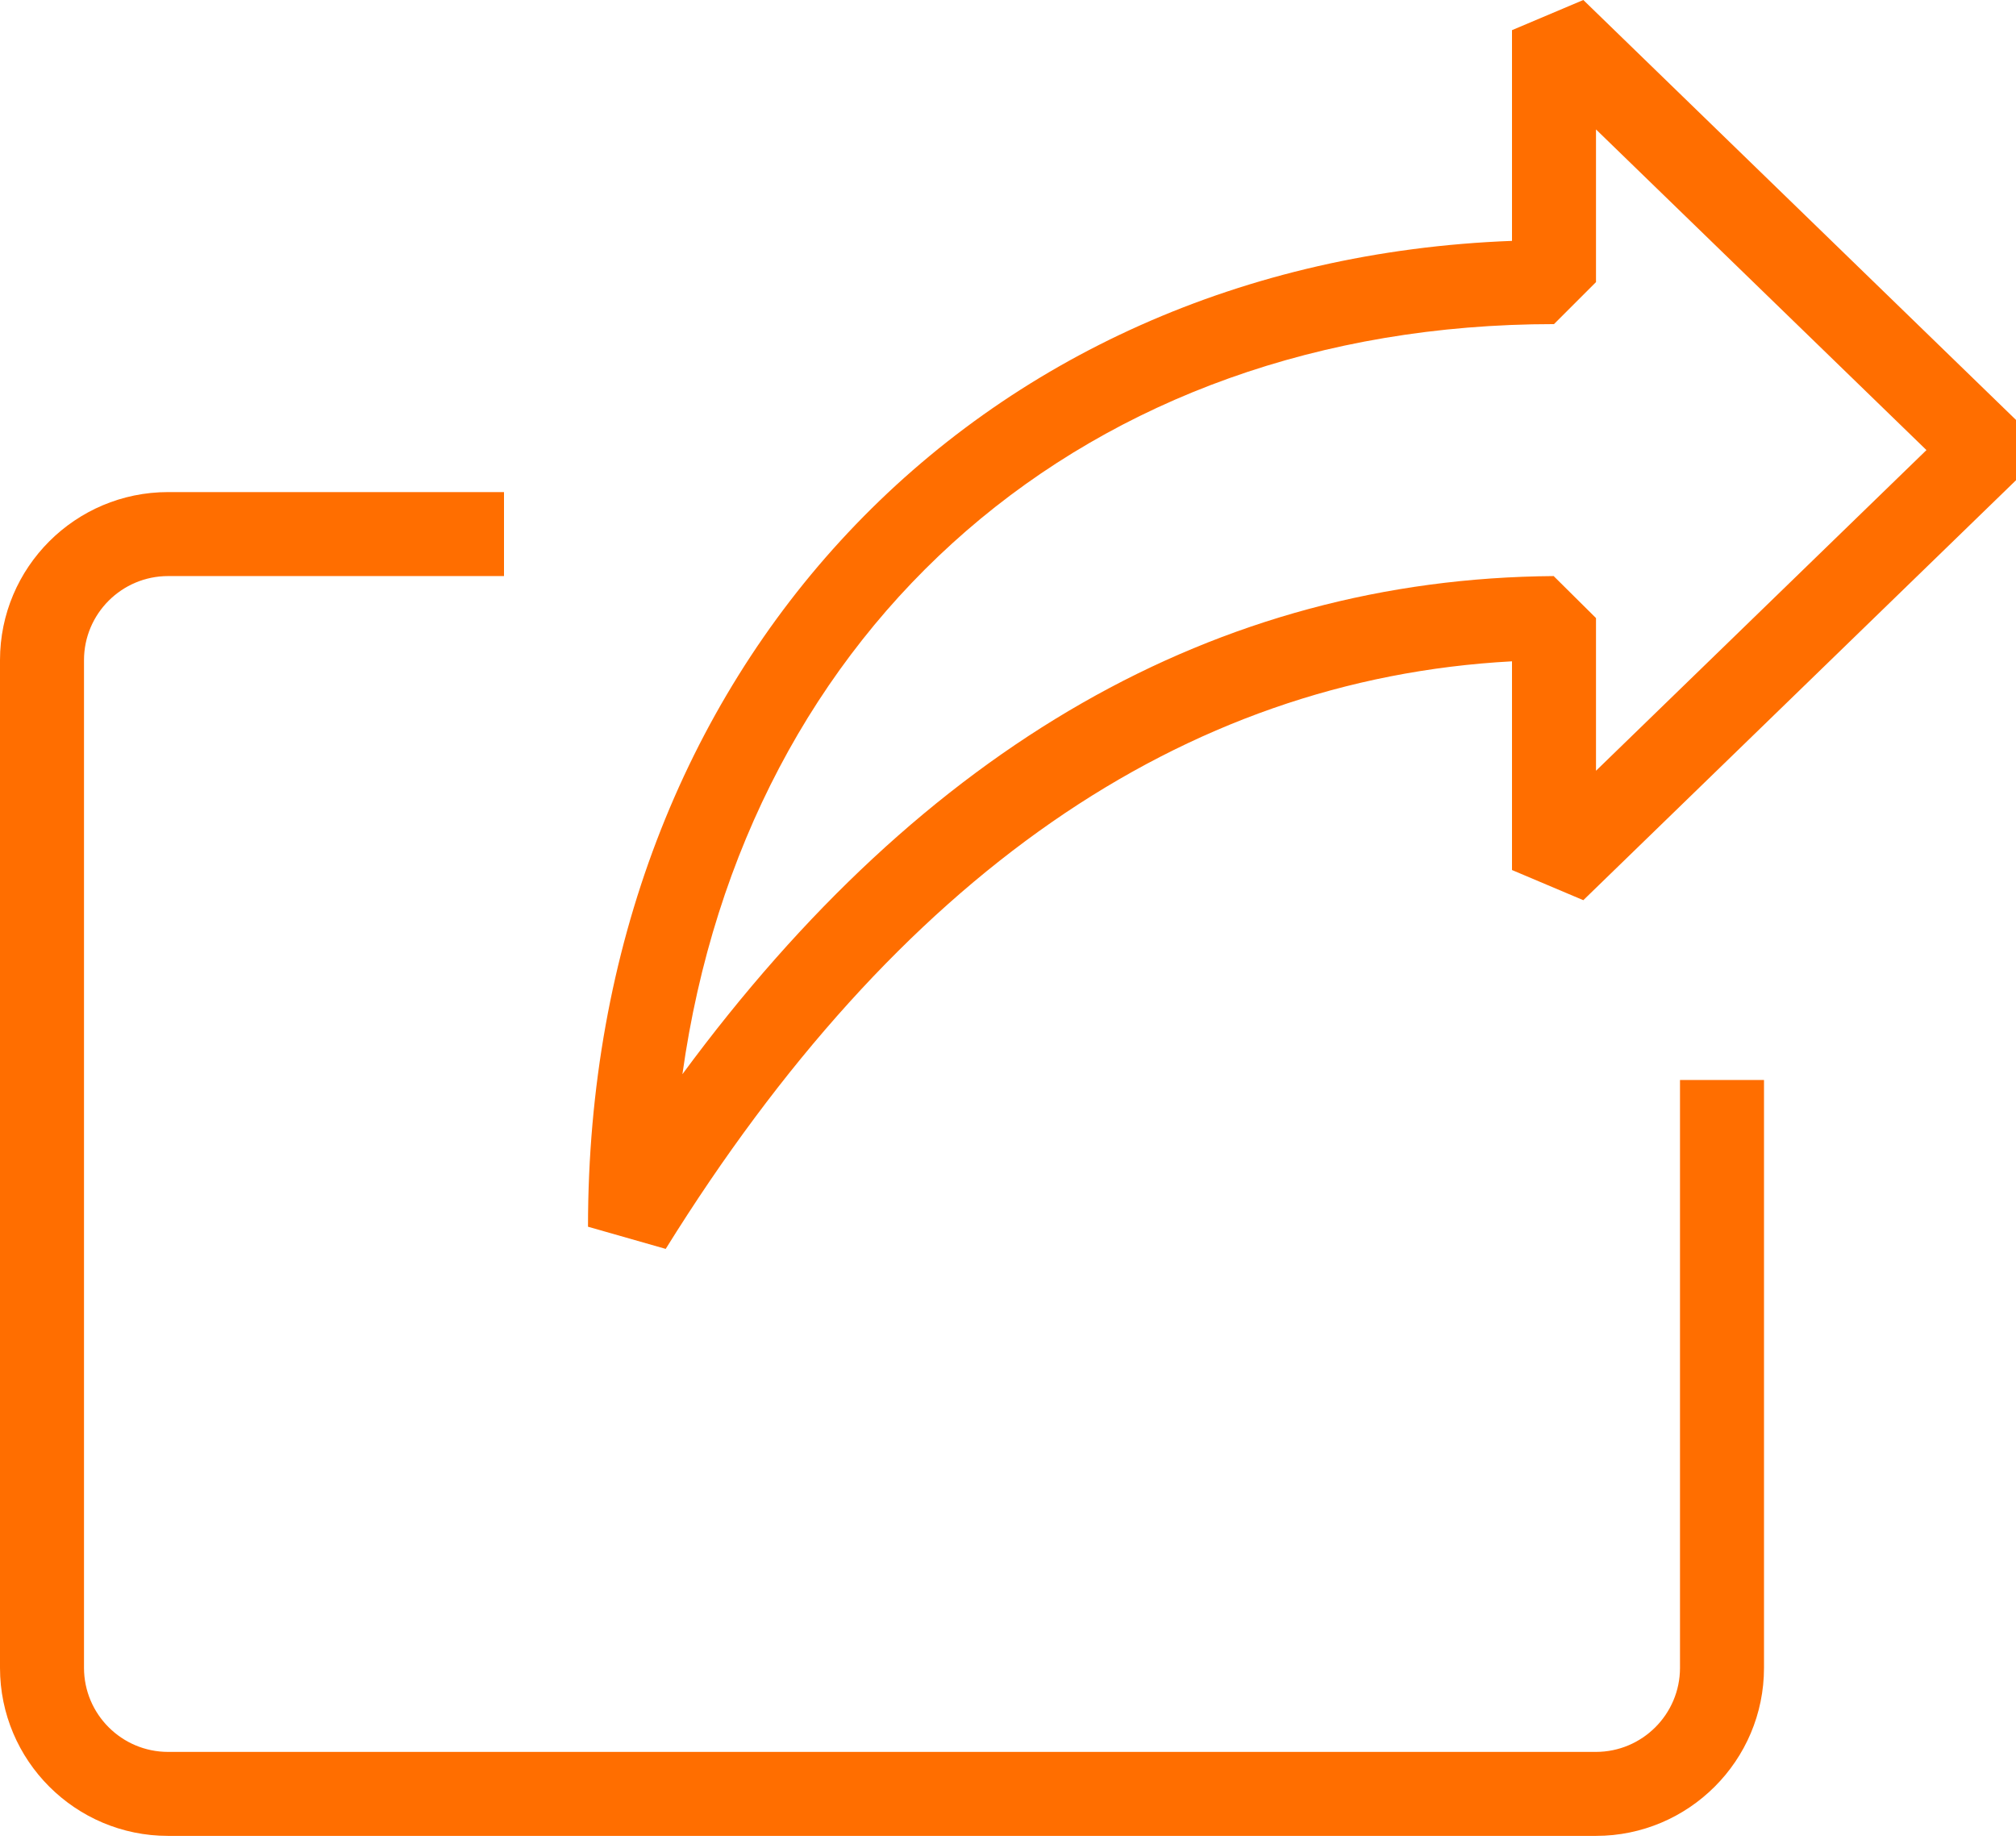
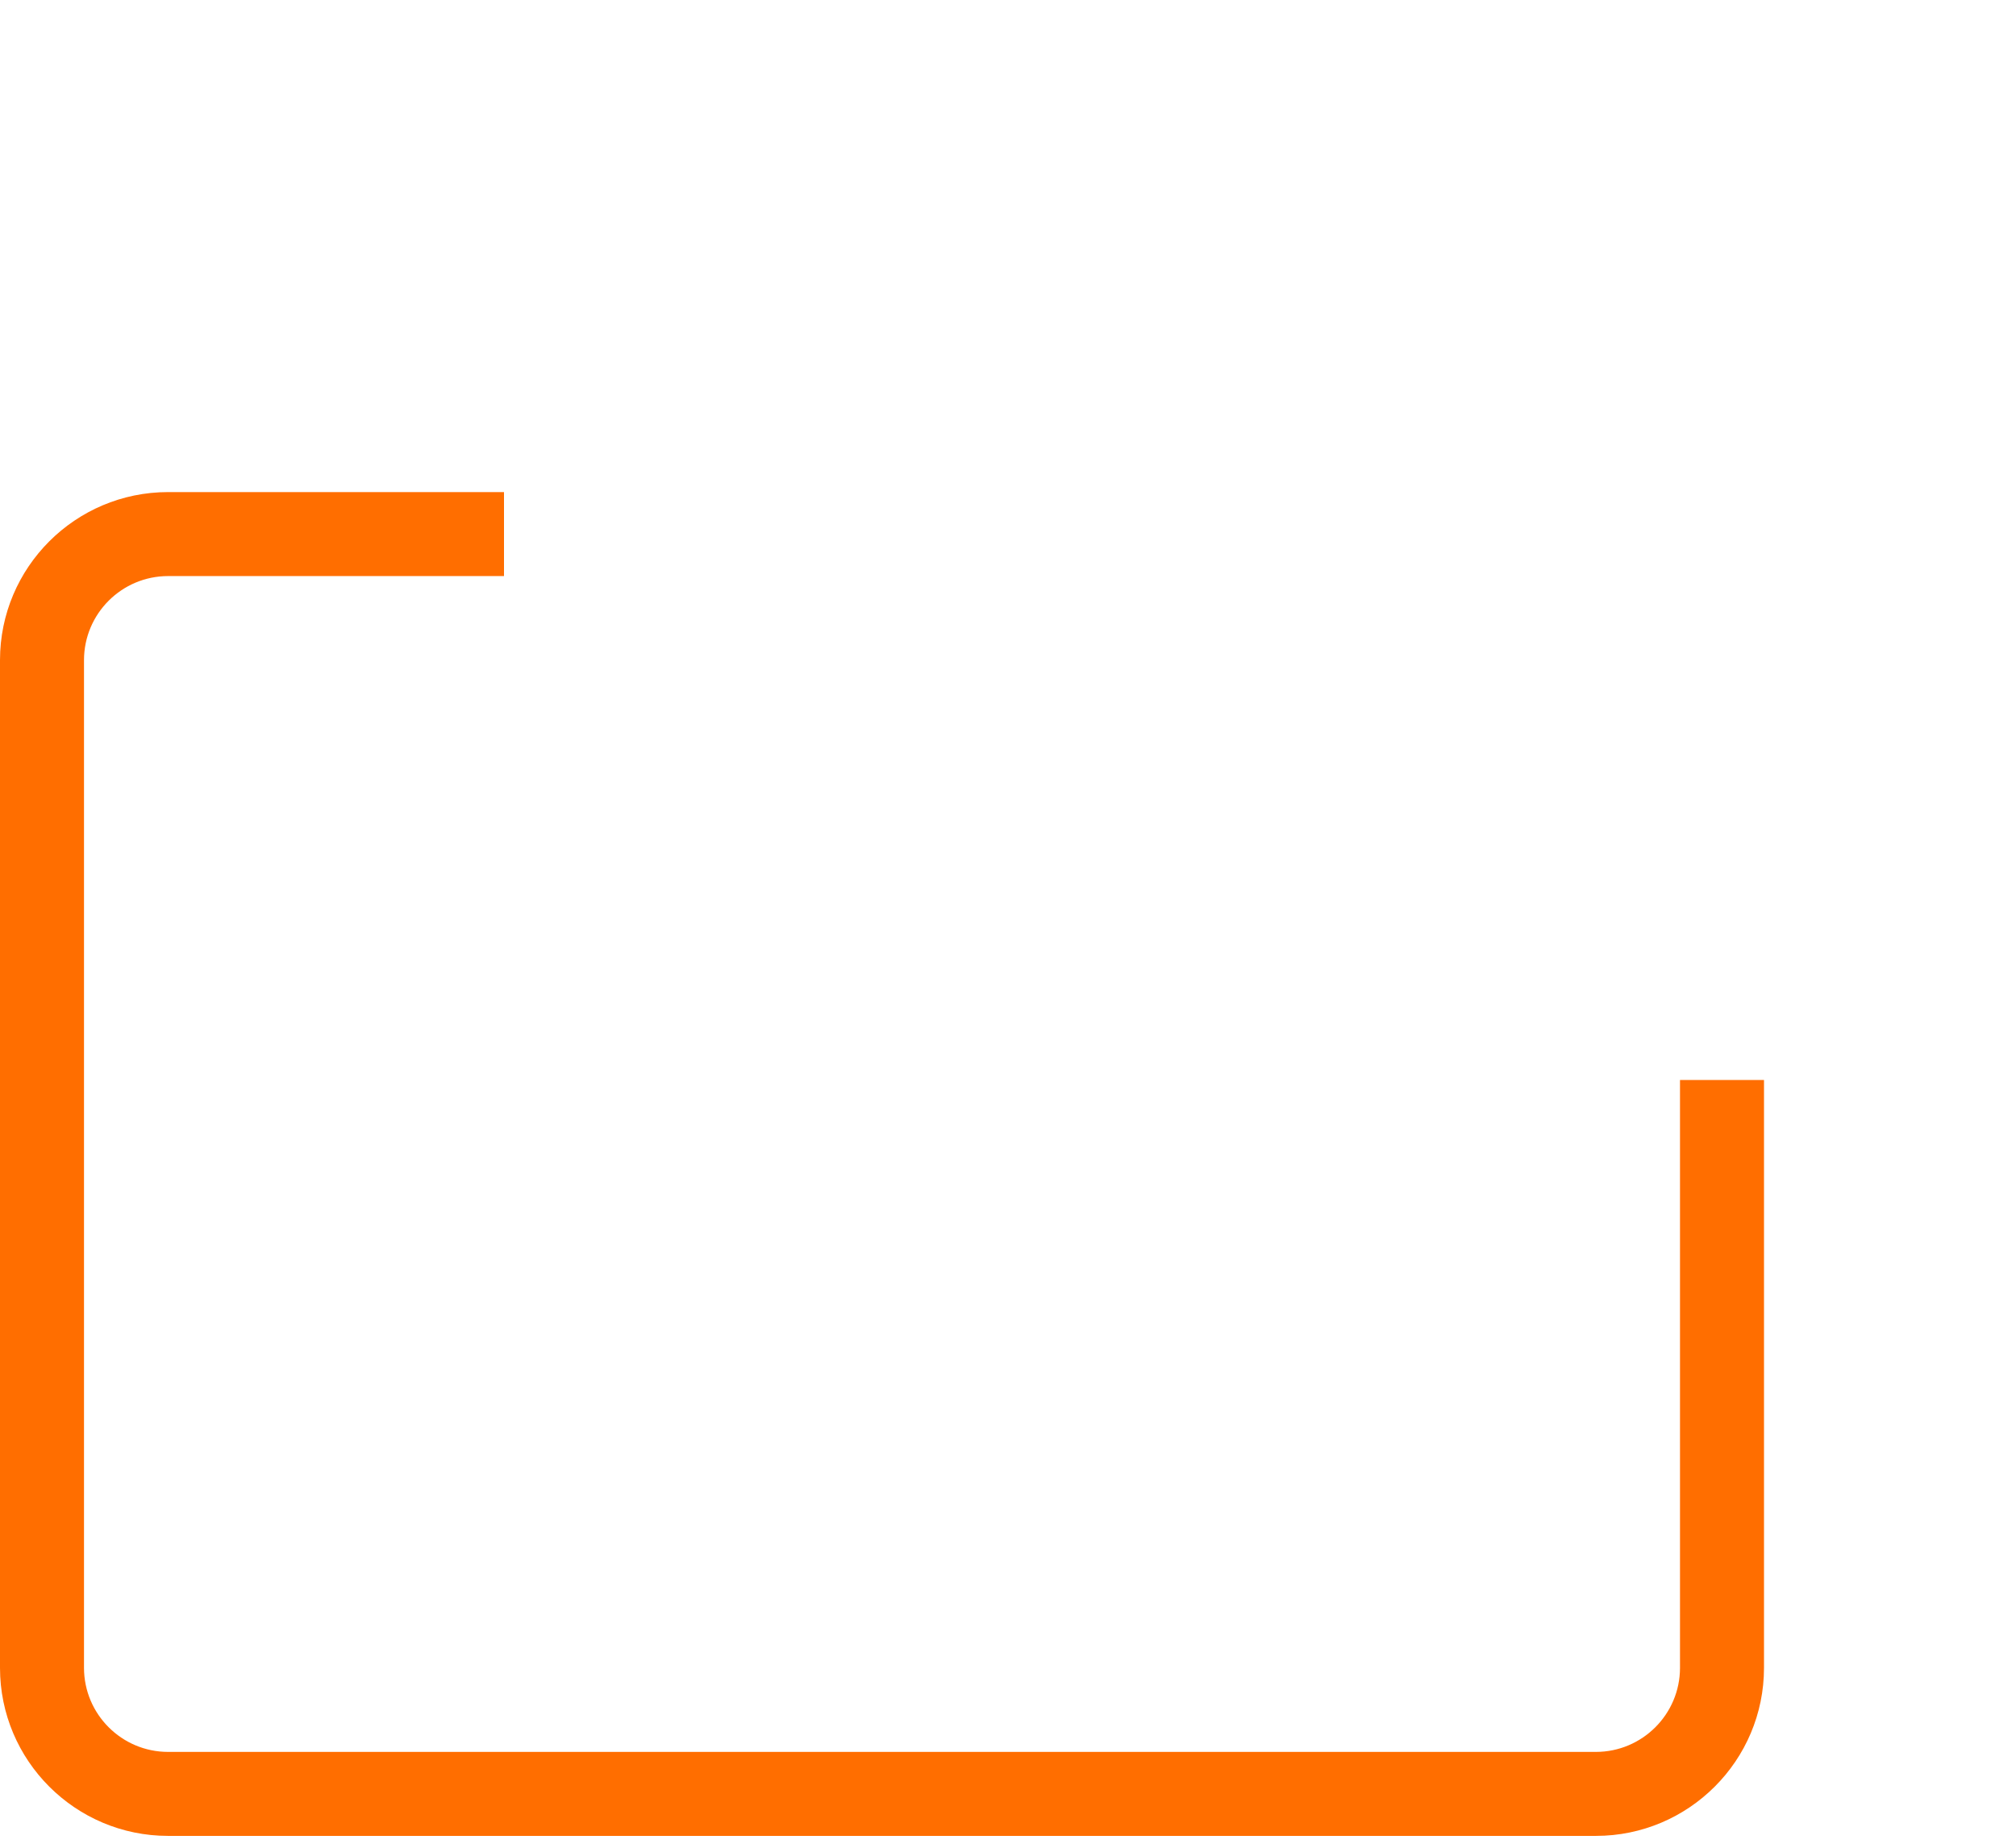
<svg xmlns="http://www.w3.org/2000/svg" width="24" height="22" viewBox="0 0 24 22" fill="none">
-   <path d="M7.925 14.87L7 14.606C7 7.971 11.596 3.109 18 2.868V0.359L18.849 0L24 5V5.718L18.849 10.718L18 10.359V7.874C14.067 8.086 10.68 10.437 7.925 14.87ZM19 1.541V3.359L18.5 3.859C12.928 3.859 8.871 7.449 8.124 12.79C11.001 8.882 14.483 6.889 18.496 6.859L19 7.359V9.177L22.934 5.359L19 1.541Z" fill="#FF6E00" />
  <path d="M18.999 21.859H2.001C0.897 21.859 0 20.962 0 19.858V7.86C0 6.756 0.897 5.859 2.001 5.859H6V6.859H2.001C1.449 6.859 1 7.308 1 7.86V19.858C1 20.41 1.449 20.859 2.001 20.859H18.999C19.551 20.859 20 20.41 20 19.858V12.859H21V19.858C21 20.962 20.103 21.859 18.999 21.859Z" fill="#FF6E00" />
</svg>